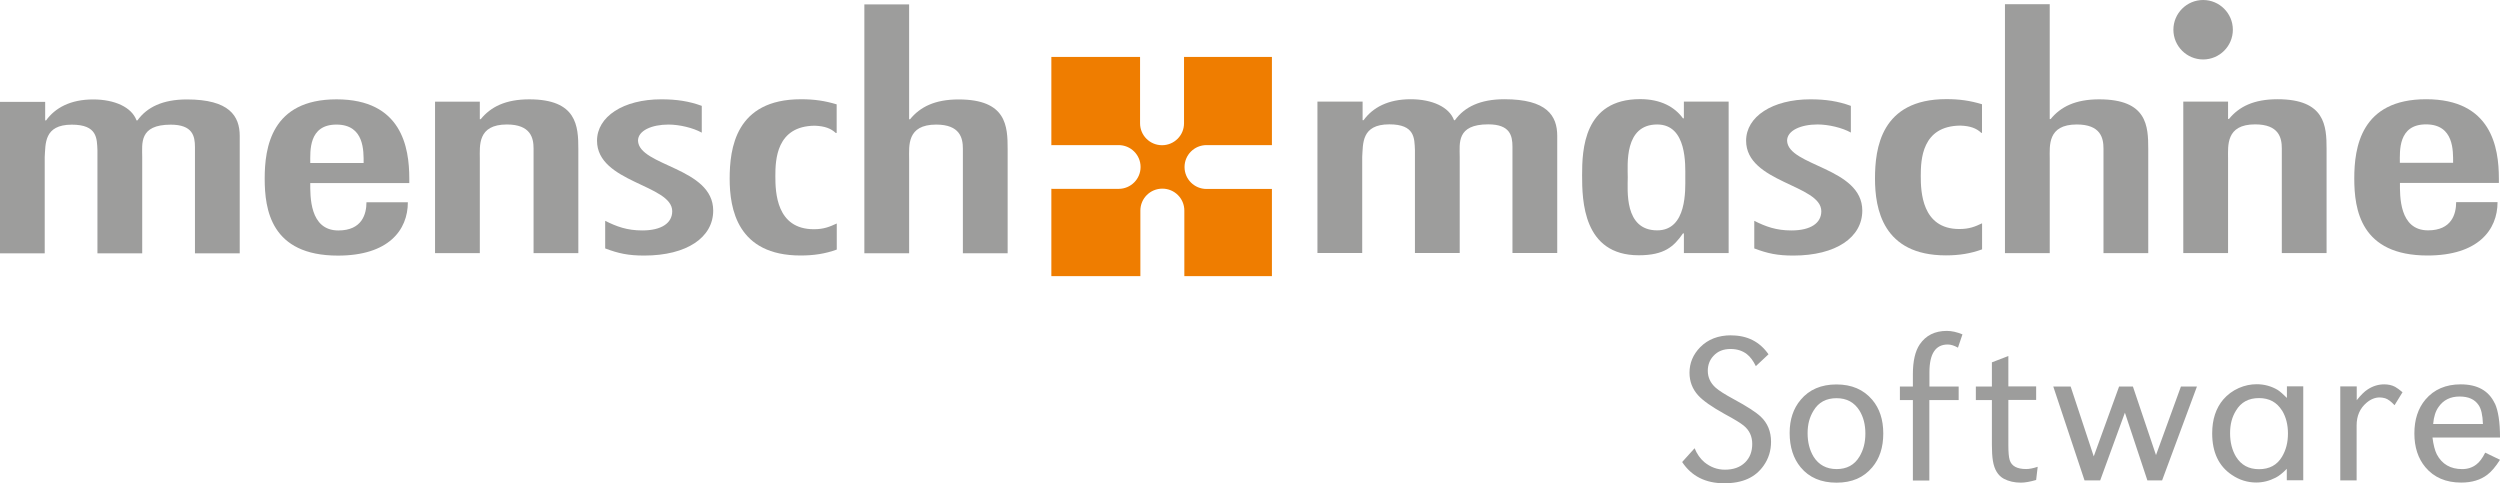
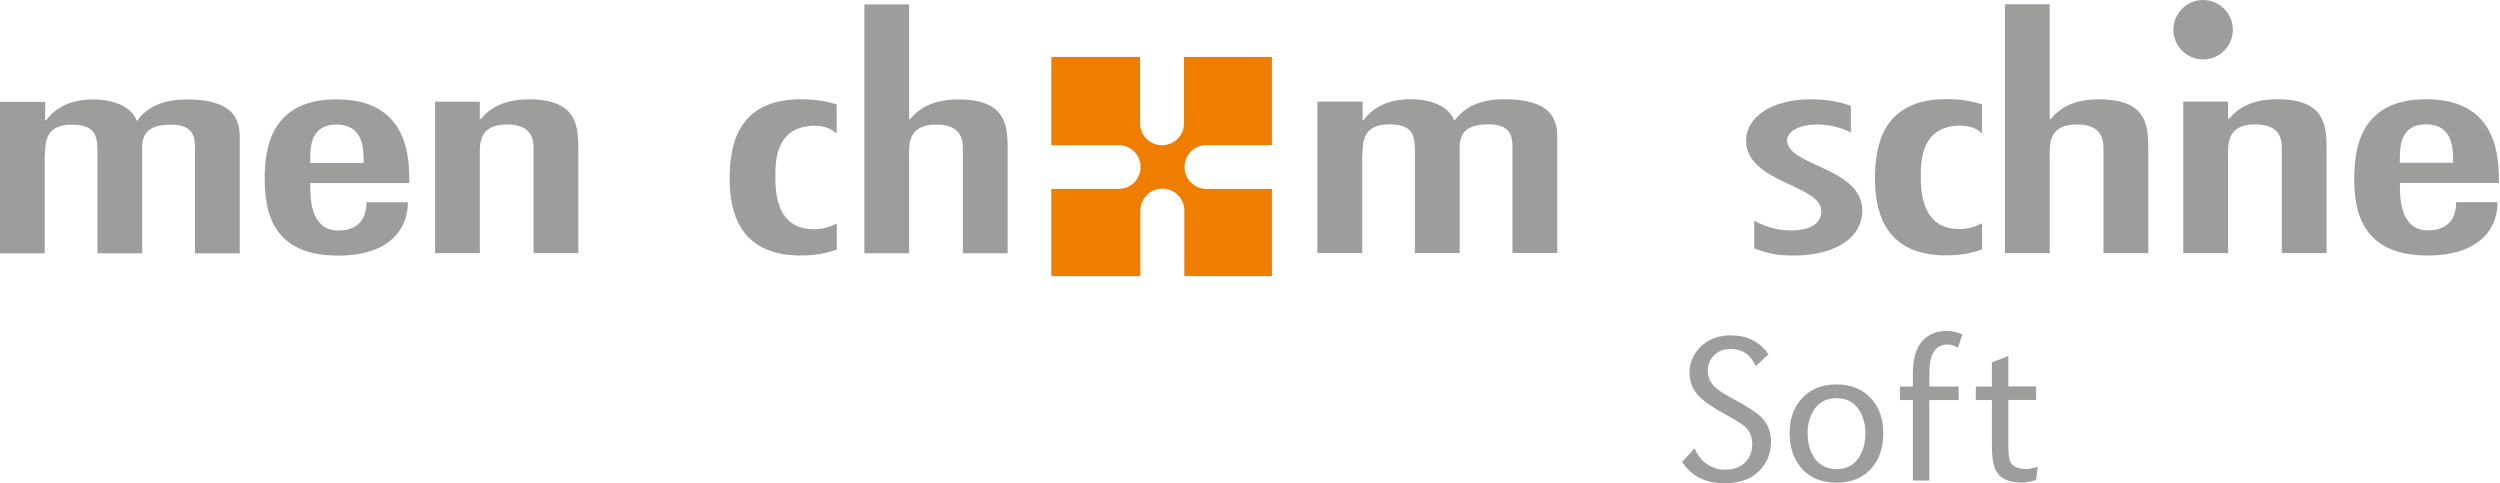
<svg xmlns="http://www.w3.org/2000/svg" id="uuid-f25c5296-d87f-4290-9201-7f4b3227a3c9" data-name="Ebene 2" width="1200" height="231.97" viewBox="0 0 1200 231.97">
  <g id="uuid-36442dce-ff64-4d61-aedd-529e7b584e5e" data-name="ff89a9d3-22b3-4f84-a1a3-e2b96701dc8b">
    <g id="uuid-f25c015c-6b3a-4d15-a585-a4b97fd98b8b" data-name="uuid-7794d04b-4d35-45f2-b92f-6fda2335299b">
      <g>
        <path d="M830.92,160.95c-6.13,0-11.09,1.91-14.86,5.74-3.38,3.48-5.1,7.55-5.1,12.21,0,4.17,1.37,7.8,4.17,10.89,2.31,2.55,6.52,5.49,12.7,8.93,4.66,2.5,7.7,4.37,9.17,5.59,2.7,2.21,4.07,5.1,4.07,8.78s-1.13,6.62-3.43,8.88c-2.4,2.35-5.64,3.48-9.71,3.48-3.63,0-6.92-1.23-9.86-3.63-1.96-1.67-3.53-3.88-4.66-6.67l-5.98,6.62c4.51,6.82,11.28,10.2,20.16,10.2s14.96-2.8,18.93-8.44c2.4-3.38,3.58-7.21,3.58-11.48,0-4.95-1.67-8.98-4.95-12.07-2.31-2.16-6.62-4.95-12.9-8.34-4.27-2.31-7.21-4.17-8.78-5.59-2.5-2.26-3.73-4.95-3.73-8.09,0-2.75.88-5.15,2.7-7.11,2.06-2.26,4.76-3.34,8.24-3.34,3.09,0,5.69.83,7.85,2.5,1.62,1.28,3.04,3.19,4.27,5.74l6.08-5.69c-4.22-6.03-10.15-9.07-17.86-9.07h0l-.1-.05ZM864.33,191.9c-3.53,4.17-5.3,9.47-5.3,15.89,0,6.77,1.77,12.26,5.3,16.53,4.07,4.91,9.81,7.36,17.22,7.36s13-2.45,17.12-7.36c3.53-4.17,5.3-9.57,5.3-16.24s-1.77-12.02-5.3-16.19c-4.17-4.91-9.86-7.36-17.17-7.36s-13.05,2.45-17.17,7.36h0ZM892.53,197.05c1.91,3.09,2.85,6.72,2.85,11.04s-.93,7.9-2.85,11.09c-2.4,4.02-6.08,5.98-10.94,5.98s-8.63-2.01-11.09-5.98c-1.91-3.19-2.85-6.92-2.85-11.23s.93-7.7,2.85-10.84c2.4-4.02,6.08-5.98,11.04-5.98s8.54,2.01,11.04,5.98h0l-.05-.05Z" style="fill: #9d9d9c;" />
        <path d="M926.13,185.52v-6.87c0-8.88,2.94-13.29,8.78-13.29,1.47,0,3.09.49,4.91,1.52l2.16-6.38c-2.6-1.08-5.1-1.67-7.51-1.67-5.74,0-10.06,2.16-13,6.48-2.16,3.19-3.29,7.95-3.29,14.27v5.94h-6.23v6.52h6.23v38.61h7.9v-38.61h14.08v-6.52h-14.08.05ZM956.11,173.99v11.53h-7.7v6.52h7.7v21.49c0,3.14.15,5.69.49,7.7.69,4.22,2.45,7.06,5.25,8.58,2.35,1.23,5.05,1.86,8.19,1.86,1.96,0,4.41-.44,7.31-1.28l.74-6.33c-2.21.74-4.07,1.08-5.54,1.08-4.37,0-7.01-1.42-7.9-4.32-.44-1.42-.64-3.78-.64-7.16v-21.68h13.34v-6.52h-13.34v-14.57l-7.9,3.04h0v.05Z" style="fill: #9d9d9c;" />
-         <path d="M1046.85,185.52l-11.97,32.92-11.09-32.92h-6.62l-12.17,33.55-11.09-33.55h-8.34l15.01,45.08h7.51l11.87-32.52,10.79,32.52h7.06l16.73-45.08h-7.7ZM1097.72,185.52v5.49c-1.81-1.81-3.29-3.09-4.41-3.83-3.04-1.81-6.43-2.75-10.11-2.75-2.89,0-5.74.59-8.54,1.81-2.99,1.32-5.49,3.19-7.51,5.54-3.53,4.17-5.3,9.57-5.3,16.24,0,9.07,3.14,15.75,9.47,19.96,3.63,2.45,7.55,3.63,11.67,3.63,3.19,0,6.33-.78,9.37-2.35,1.62-.83,3.38-2.26,5.3-4.22v5.49h7.9v-45.08h-7.9l.05.05ZM1095.37,197c1.91,3.14,2.85,6.82,2.85,11.09s-.93,7.9-2.85,11.14c-2.4,4.02-6.08,5.98-11.04,5.98s-8.58-2.01-11.04-5.98c-1.91-3.19-2.85-6.92-2.85-11.28s.93-7.8,2.85-10.89c2.4-4.02,6.08-5.98,11.04-5.98s8.54,2.01,11.04,5.98h0v-.05Z" style="fill: #9d9d9c;" />
-         <path d="M1123.28,230.6h7.9v-26.44c0-4.51,1.57-8.14,4.76-10.84,2.01-1.72,4.12-2.55,6.33-2.55.88,0,1.72.15,2.6.39,1.37.44,2.89,1.57,4.51,3.34l3.83-6.23c-1.42-1.18-2.6-2.06-3.58-2.6-1.47-.78-3.24-1.18-5.2-1.18-2.8,0-5.4.78-7.9,2.4-1.57.98-3.34,2.75-5.3,5.2v-6.62h-7.9v45.08h0l-.05.05ZM1197.5,193.66c-2.89-6.13-8.34-9.17-16.38-9.17-7.16,0-12.8,2.45-16.92,7.31-3.53,4.22-5.3,9.61-5.3,16.24s1.77,12.02,5.3,16.24c4.12,4.91,9.86,7.36,17.17,7.36,5.15,0,9.32-1.28,12.56-3.78,1.91-1.42,3.92-3.78,6.08-7.16l-7.11-3.43c-1.32,2.65-2.75,4.56-4.27,5.69-1.91,1.47-4.17,2.21-6.77,2.21-5.64,0-9.71-2.35-12.21-7.11-.93-1.86-1.62-4.56-2.06-8.04h32.42c0-7.46-.88-12.9-2.45-16.33h-.05ZM1167.92,203.47c.29-3.48,1.18-6.18,2.6-8.14,2.31-3.34,5.69-5,10.06-5s7.26,1.37,9.12,4.07c1.28,1.81,1.96,4.86,2.11,9.12h-23.89v-.05Z" style="fill: #9d9d9c;" />
        <path d="M21.68,57.79h.44c4.37-6.03,11.67-10.06,22.61-10.06,10.3,0,18.49,3.73,20.8,10.06h.44c4.56-6.33,12.12-10.06,23.74-10.06,20.31,0,25.36,7.9,25.36,17.56v56.31h-21.49v-50.97c0-5.35-1.13-10.79-11.63-10.79-15.3,0-13.69,9.07-13.69,15.55v46.21h-21.49v-49.4c-.25-5.74,0-12.36-12.31-12.36-13.49,0-12.56,9.37-13,15.55v46.21H0V48.91h21.68v8.93h0v-.05Z" style="fill: #9d9d9c;" />
        <path d="M148.93,78.24c0-5.59-.93-18.44,12.56-18.44s13.05,12.8,13.05,18.44h-25.61ZM196.46,87.86v-2.16c0-14.96-3.63-38.02-34.93-38.02s-34.48,23.15-34.48,38.02,2.94,36.99,35.17,36.99c24.23,0,33.55-12.21,33.55-25.61h-19.87c0,5.59-2.06,13.54-13.49,13.54-13.93,0-13.49-16.68-13.49-22.76h47.53Z" style="fill: #9d9d9c;" />
        <path d="M230.31,57.2h.44c4.81-5.89,11.87-9.52,23.3-9.52,22.86,0,23.55,12.8,23.55,23.89v49.94h-21.49v-50.23c0-5.05-1.37-11.53-12.8-11.53-14.18,0-13,10.2-13,16.43v45.33h-21.49V48.81h21.49v8.34h0v.05Z" style="fill: #9d9d9c;" />
-         <path d="M336.85,63.67c-4.12-2.31-10.74-3.88-15.99-3.88-8,0-14.62,2.89-14.62,7.75.49,12.26,36.1,12.8,36.1,33.55,0,12.8-12.56,21.58-33.11,21.58-7.55,0-12.31-.98-18.74-3.43v-13.24c5.49,2.75,10.5,4.61,17.81,4.61,9.37,0,14.37-3.63,14.37-9.22,0-12.8-36.1-13.69-36.1-33.85,0-11.53,12.56-19.87,30.85-19.87,7.31,0,13.24.88,19.43,3.14v12.8h0v.05Z" style="fill: #9d9d9c;" />
        <path d="M401.6,63.82h-.44c-2.31-2.16-5.25-3.29-10.06-3.48-18.49.15-18.93,16.43-18.93,24.18s.44,25.51,18.49,25.51c4.81,0,7.55-1.18,10.99-2.75v12.51c-5.49,2.01-10.99,2.85-17.37,2.85-30.36,0-34.04-22.42-34.04-36.84s2.75-38.16,34.24-38.16c6.38,0,11.43.74,17.12,2.45v13.69h0v.05Z" style="fill: #9d9d9c;" />
        <path d="M436.38,2.11v55.14h.44c4.81-5.89,11.87-9.52,23.3-9.52,23.06,0,23.55,12.8,23.55,23.89v49.94h-21.49v-50.23c0-5.05-1.37-11.53-12.8-11.53-14.18,0-13,10.2-13,16.43v45.33h-21.49V2.11h21.49Z" style="fill: #9d9d9c;" />
        <path d="M654.08,57.69h.44c4.37-6.03,11.67-10.06,22.61-10.06,10.3,0,18.49,3.73,20.8,10.06h.44c4.56-6.33,12.12-10.06,23.74-10.06,20.36,0,25.36,7.9,25.36,17.56v56.26h-21.49v-50.97c0-5.35-1.13-10.79-11.63-10.79-15.3,0-13.69,9.07-13.69,15.55v46.21h-21.49v-49.4c-.25-5.74,0-12.36-12.31-12.36-13.49,0-12.56,9.37-13,15.55v46.21h-21.49V48.76h21.68v8.93h0Z" style="fill: #9d9d9c;" />
-         <path d="M795.45,110.57c-15.99,0-14.13-19.43-14.13-25.46s-1.81-25.36,14.13-25.36c14.42,0,13.49,19.57,13.49,25.36s.93,25.46-13.49,25.46h0ZM808.26,121.46h21.49V48.76h-21.49v8.04h-.44c-3.88-5.35-10.5-9.22-20.55-9.22-27.18,0-27.86,24.48-27.86,36.54s.44,38.41,27.18,38.41c12.31,0,16.87-4.17,21.24-10.5h.44v9.37h0v.05Z" style="fill: #9d9d9c;" />
        <path d="M888.41,63.62c-4.12-2.31-10.74-3.88-15.99-3.88-8,0-14.62,2.89-14.62,7.8.44,12.26,36.1,12.8,36.1,33.55,0,12.8-12.56,21.58-33.11,21.58-7.55,0-12.31-.98-18.74-3.43v-13.24c5.49,2.75,10.5,4.61,17.81,4.61,9.37,0,14.37-3.58,14.37-9.22,0-12.8-36.1-13.69-36.1-33.85,0-11.53,12.56-19.87,30.85-19.87,7.31,0,13.24.88,19.43,3.14v12.8h0Z" style="fill: #9d9d9c;" />
        <path d="M951.45,63.77h-.44c-2.26-2.16-5.25-3.34-10.06-3.48-18.49.15-18.98,16.38-18.98,24.18,0,7.36.44,25.46,18.49,25.46,4.81,0,7.55-1.13,10.94-2.75v12.51c-5.49,2.01-10.94,2.89-17.36,2.89-30.36,0-34.04-22.47-34.04-36.84s2.75-38.16,34.24-38.16c6.38,0,11.43.74,17.12,2.45v13.69h0l.1.05Z" style="fill: #9d9d9c;" />
        <path d="M983.87,2.01v55.14h.44c4.81-5.89,11.87-9.47,23.3-9.47,23.06,0,23.55,12.8,23.55,23.89v49.94h-21.49v-50.23c0-5.05-1.37-11.53-12.8-11.53-14.18,0-13,10.25-13,16.43v45.33h-21.49V2.01h21.49Z" style="fill: #9d9d9c;" />
        <path d="M1151.93,78.14c0-5.59-.93-18.44,12.56-18.44s13,12.8,13,18.44h-25.56,0ZM1199.46,87.81v-2.16c0-14.96-3.63-38.02-34.93-38.02s-34.48,23.15-34.48,38.02,2.99,36.99,35.17,36.99c24.18,0,33.6-12.21,33.6-25.61h-19.87c0,5.59-2.06,13.54-13.49,13.54-13.93,0-13.49-16.73-13.49-22.76h47.48,0Z" style="fill: #9d9d9c;" />
        <path d="M1071.77,14.27c0,7.9-6.43,14.27-14.27,14.27s-14.27-6.38-14.27-14.27,6.43-14.27,14.27-14.27,14.27,6.38,14.27,14.27h0Z" style="fill: #9d9d9c;" />
        <path d="M1093.21,47.63c-11.43,0-18.49,3.58-23.3,9.47h-.44v-8.34h-21.49v72.7h21.49v-45.33c0-6.18-1.13-16.43,13-16.43,11.43,0,12.8,6.48,12.8,11.53v50.23h21.49v-49.94c0-11.09-.69-23.89-23.55-23.89h0Z" style="fill: #9d9d9c;" />
        <path d="M568.58,80.15c0-5.79,4.71-10.5,10.55-10.5h31.39V27.32h-42.19v31.88c0,5.79-4.71,10.5-10.55,10.5s-10.55-4.71-10.55-10.5v-31.88h-42.58v42.38s.39-.05.59-.05h31.69c5.84,0,10.55,4.71,10.55,10.5s-4.71,10.5-10.55,10.5h-31.69s-.39,0-.59-.05v41.94h42.73v-31.49c0-5.79,4.71-10.5,10.55-10.5s10.55,4.71,10.55,10.5v31.49h42.04v-41.84h-31.39c-5.84,0-10.55-4.71-10.55-10.5h0v-.05Z" style="fill: #ef7d00;" />
      </g>
    </g>
  </g>
</svg>